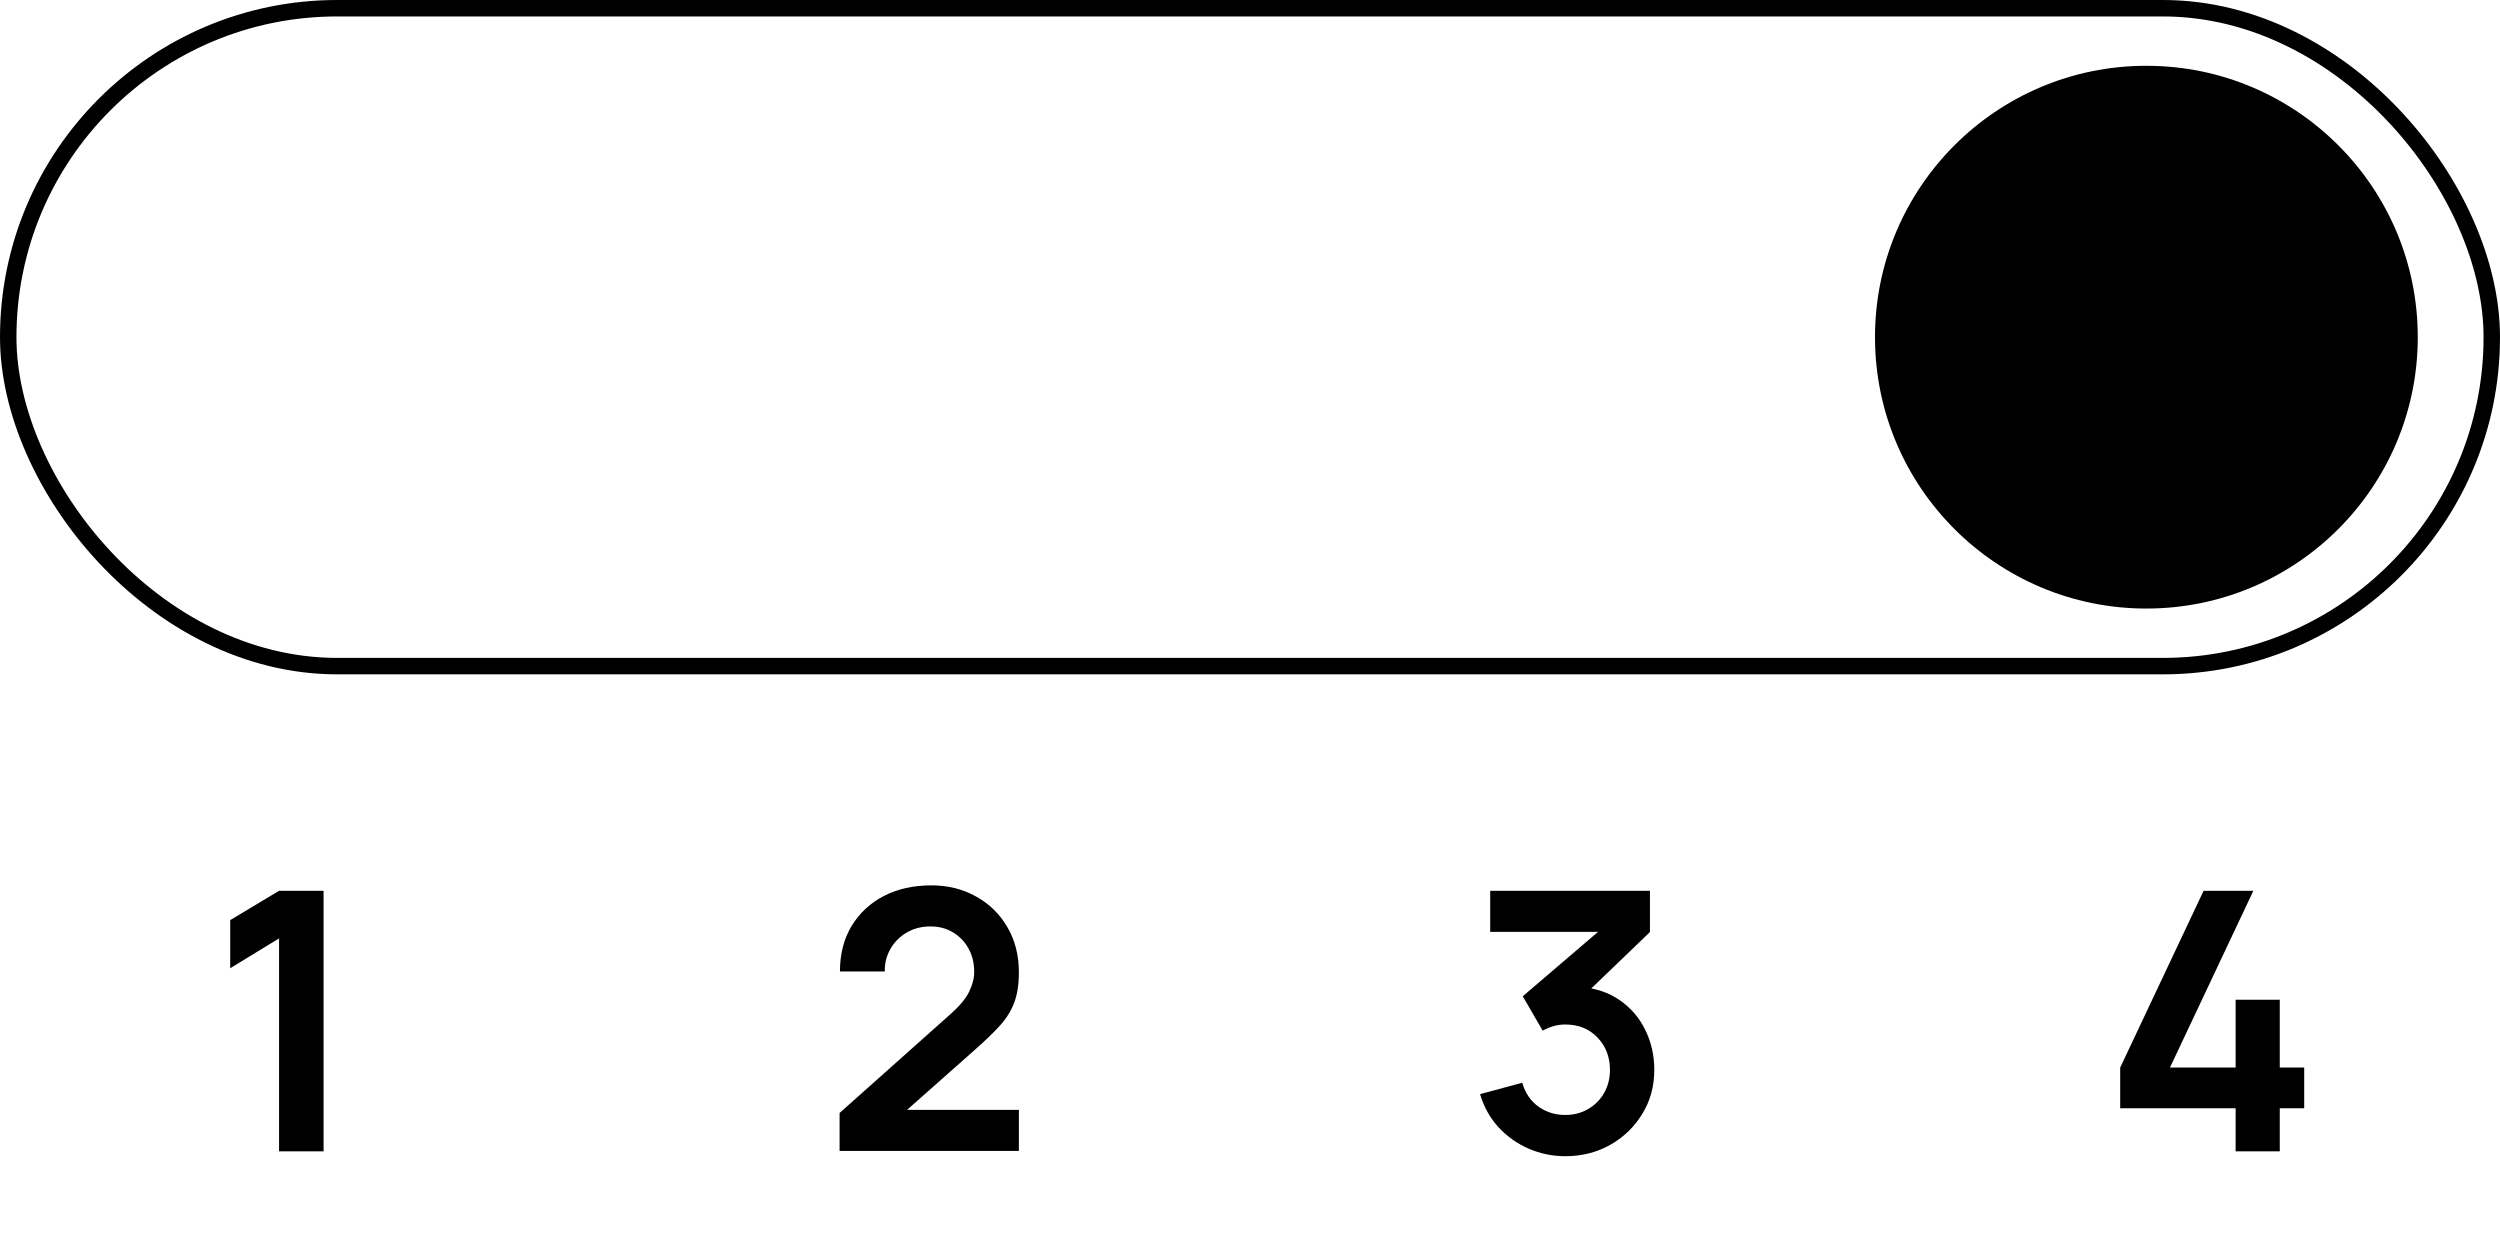
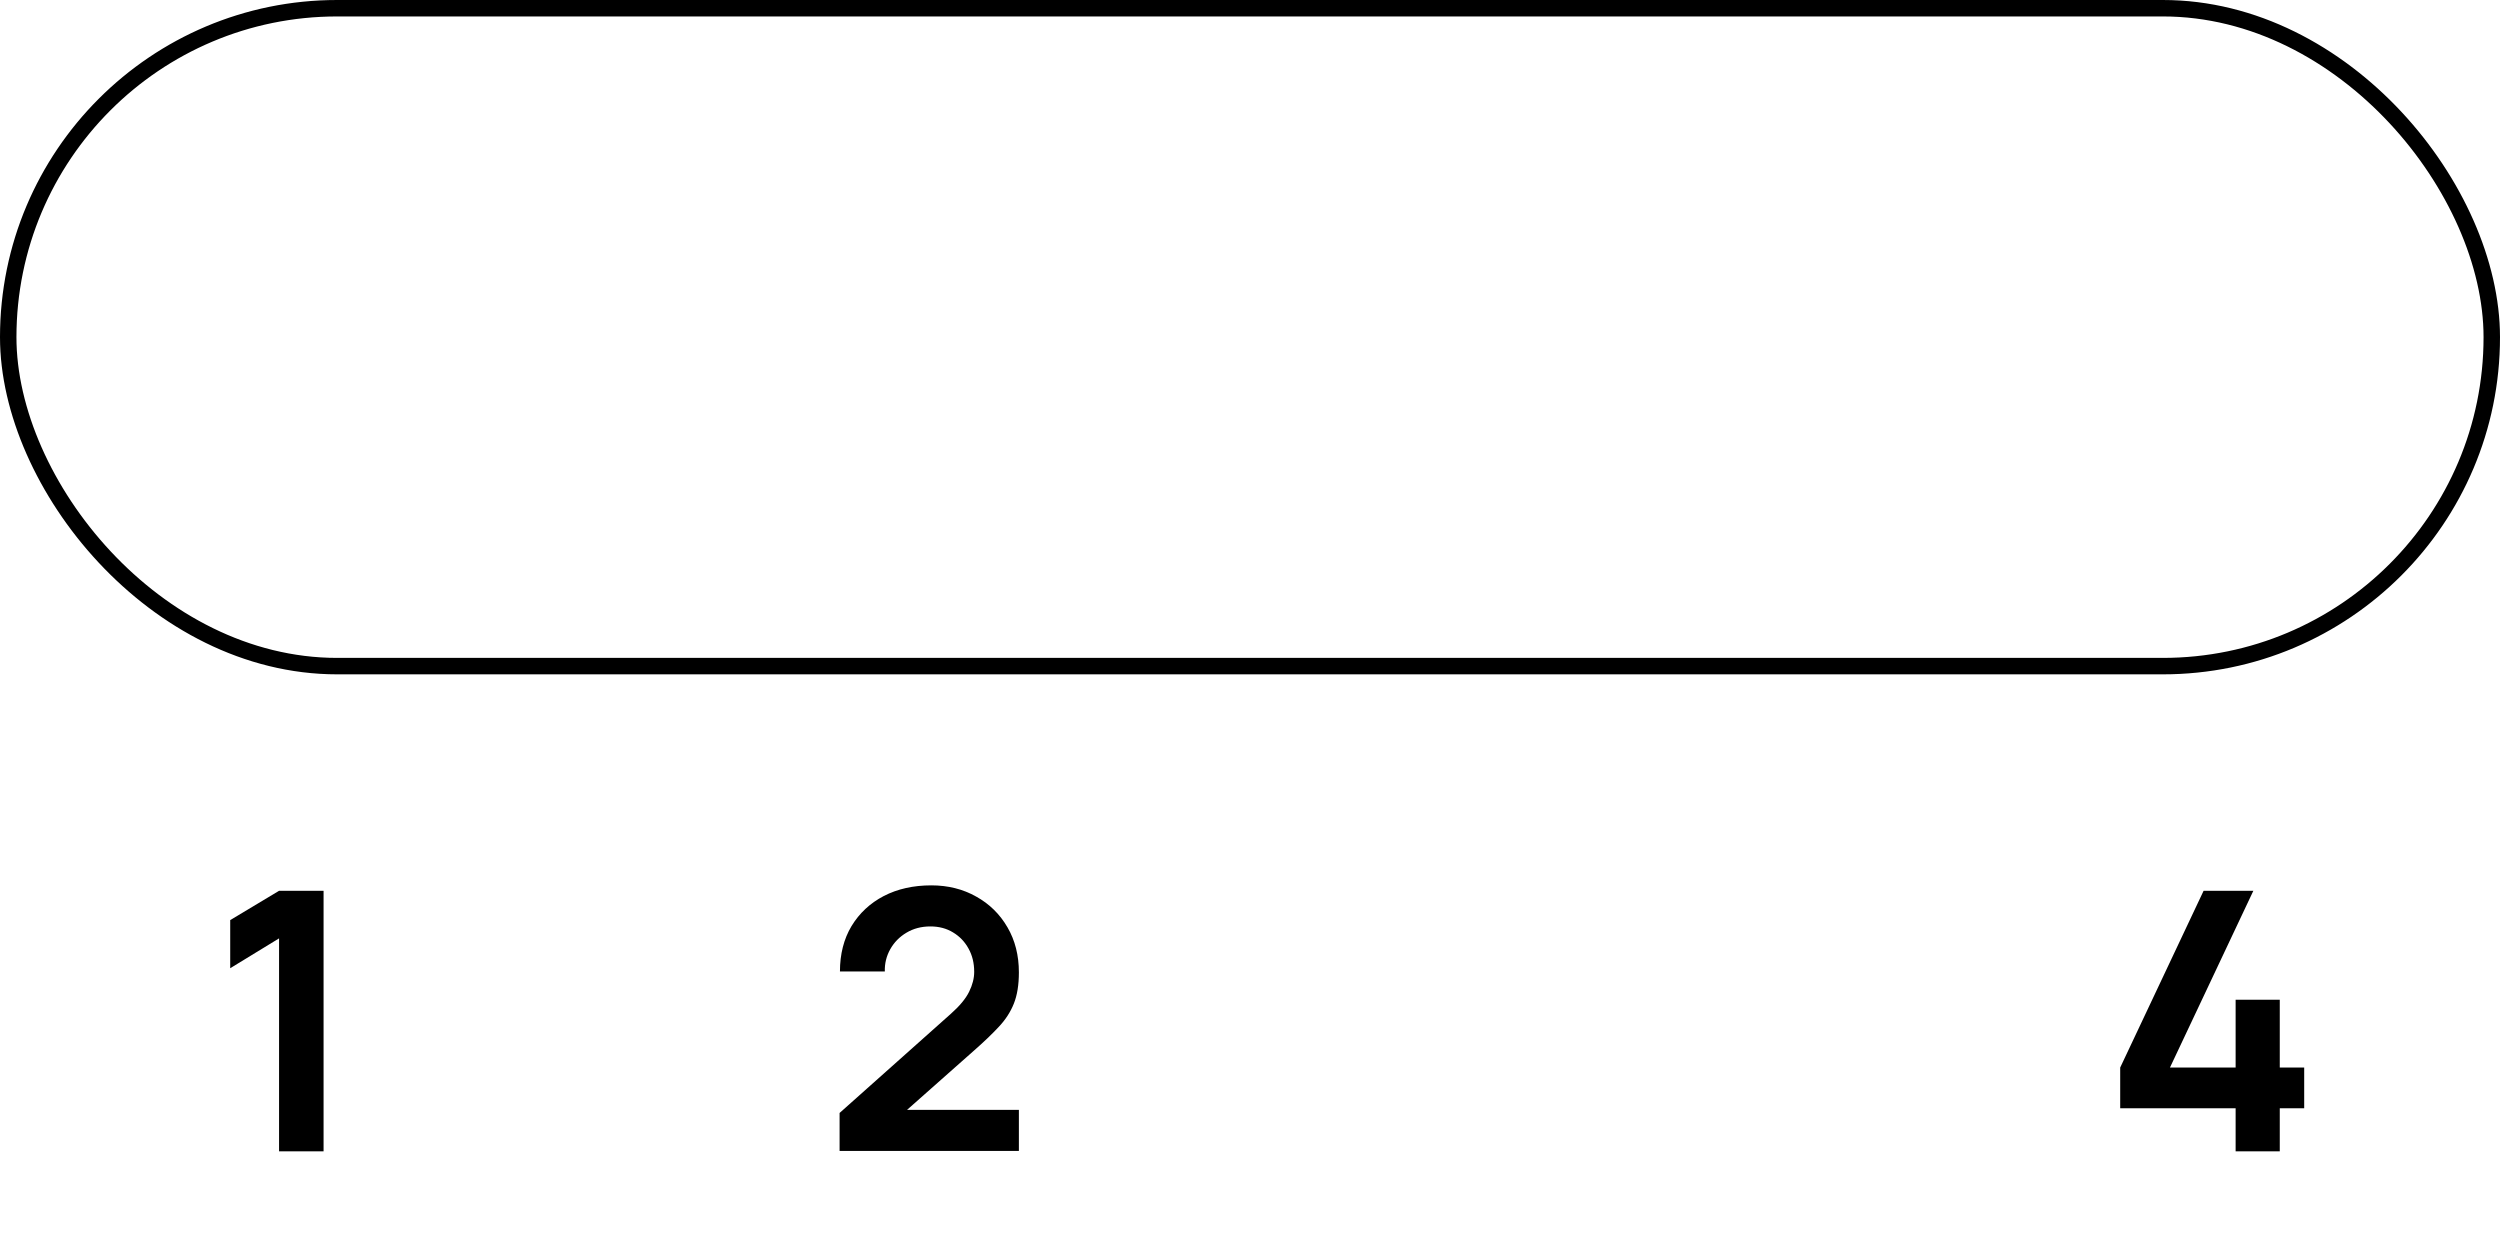
<svg xmlns="http://www.w3.org/2000/svg" width="152" height="75" viewBox="0 0 152 75" fill="none">
  <rect x="0.5" y="0.5" width="151" height="40" rx="20" stroke="black" />
-   <circle cx="130.5" cy="20.5" r="16.5" fill="black" />
  <path d="M16.967 70V57.053L13.997 58.868V55.942L16.967 54.16H19.673V70H16.967Z" fill="black" />
-   <path d="M95.18 70.297C94.388 70.297 93.64 70.143 92.936 69.835C92.232 69.527 91.62 69.091 91.099 68.526C90.586 67.961 90.216 67.294 89.988 66.524L92.551 65.831C92.735 66.462 93.068 66.949 93.552 67.294C94.044 67.631 94.583 67.796 95.169 67.789C95.69 67.789 96.156 67.668 96.566 67.426C96.977 67.184 97.3 66.858 97.534 66.447C97.769 66.029 97.886 65.563 97.886 65.05C97.886 64.265 97.633 63.609 97.127 63.081C96.621 62.553 95.969 62.289 95.169 62.289C94.927 62.289 94.689 62.322 94.454 62.388C94.227 62.454 94.007 62.546 93.794 62.663L92.584 60.573L97.908 56.019L98.139 56.657H90.604V54.16H100.317V56.668L96.038 60.782L96.016 60.001C96.977 60.067 97.795 60.335 98.469 60.804C99.151 61.273 99.672 61.878 100.031 62.619C100.398 63.36 100.581 64.17 100.581 65.05C100.581 66.047 100.336 66.942 99.844 67.734C99.36 68.526 98.708 69.153 97.886 69.615C97.072 70.07 96.17 70.297 95.18 70.297Z" fill="black" />
  <path d="M51.047 69.978V67.668L57.823 61.629C58.351 61.16 58.718 60.716 58.923 60.298C59.129 59.88 59.231 59.477 59.231 59.088C59.231 58.56 59.118 58.091 58.89 57.68C58.663 57.262 58.348 56.932 57.944 56.69C57.548 56.448 57.09 56.327 56.569 56.327C56.019 56.327 55.532 56.455 55.106 56.712C54.688 56.961 54.362 57.295 54.127 57.713C53.893 58.131 53.783 58.582 53.797 59.066H51.069C51.069 58.01 51.304 57.09 51.773 56.305C52.25 55.52 52.903 54.912 53.731 54.479C54.567 54.046 55.532 53.83 56.624 53.83C57.636 53.83 58.546 54.057 59.352 54.512C60.159 54.959 60.793 55.583 61.255 56.382C61.717 57.174 61.948 58.087 61.948 59.121C61.948 59.876 61.846 60.511 61.64 61.024C61.435 61.537 61.127 62.01 60.716 62.443C60.313 62.876 59.811 63.356 59.209 63.884L54.402 68.141L54.16 67.481H61.948V69.978H51.047Z" fill="black" />
  <path d="M135.926 70V67.382H128.908V64.907L133.979 54.16H137.004L131.933 64.907H135.926V60.782H138.61V64.907H140.095V67.382H138.61V70H135.926Z" fill="black" />
</svg>